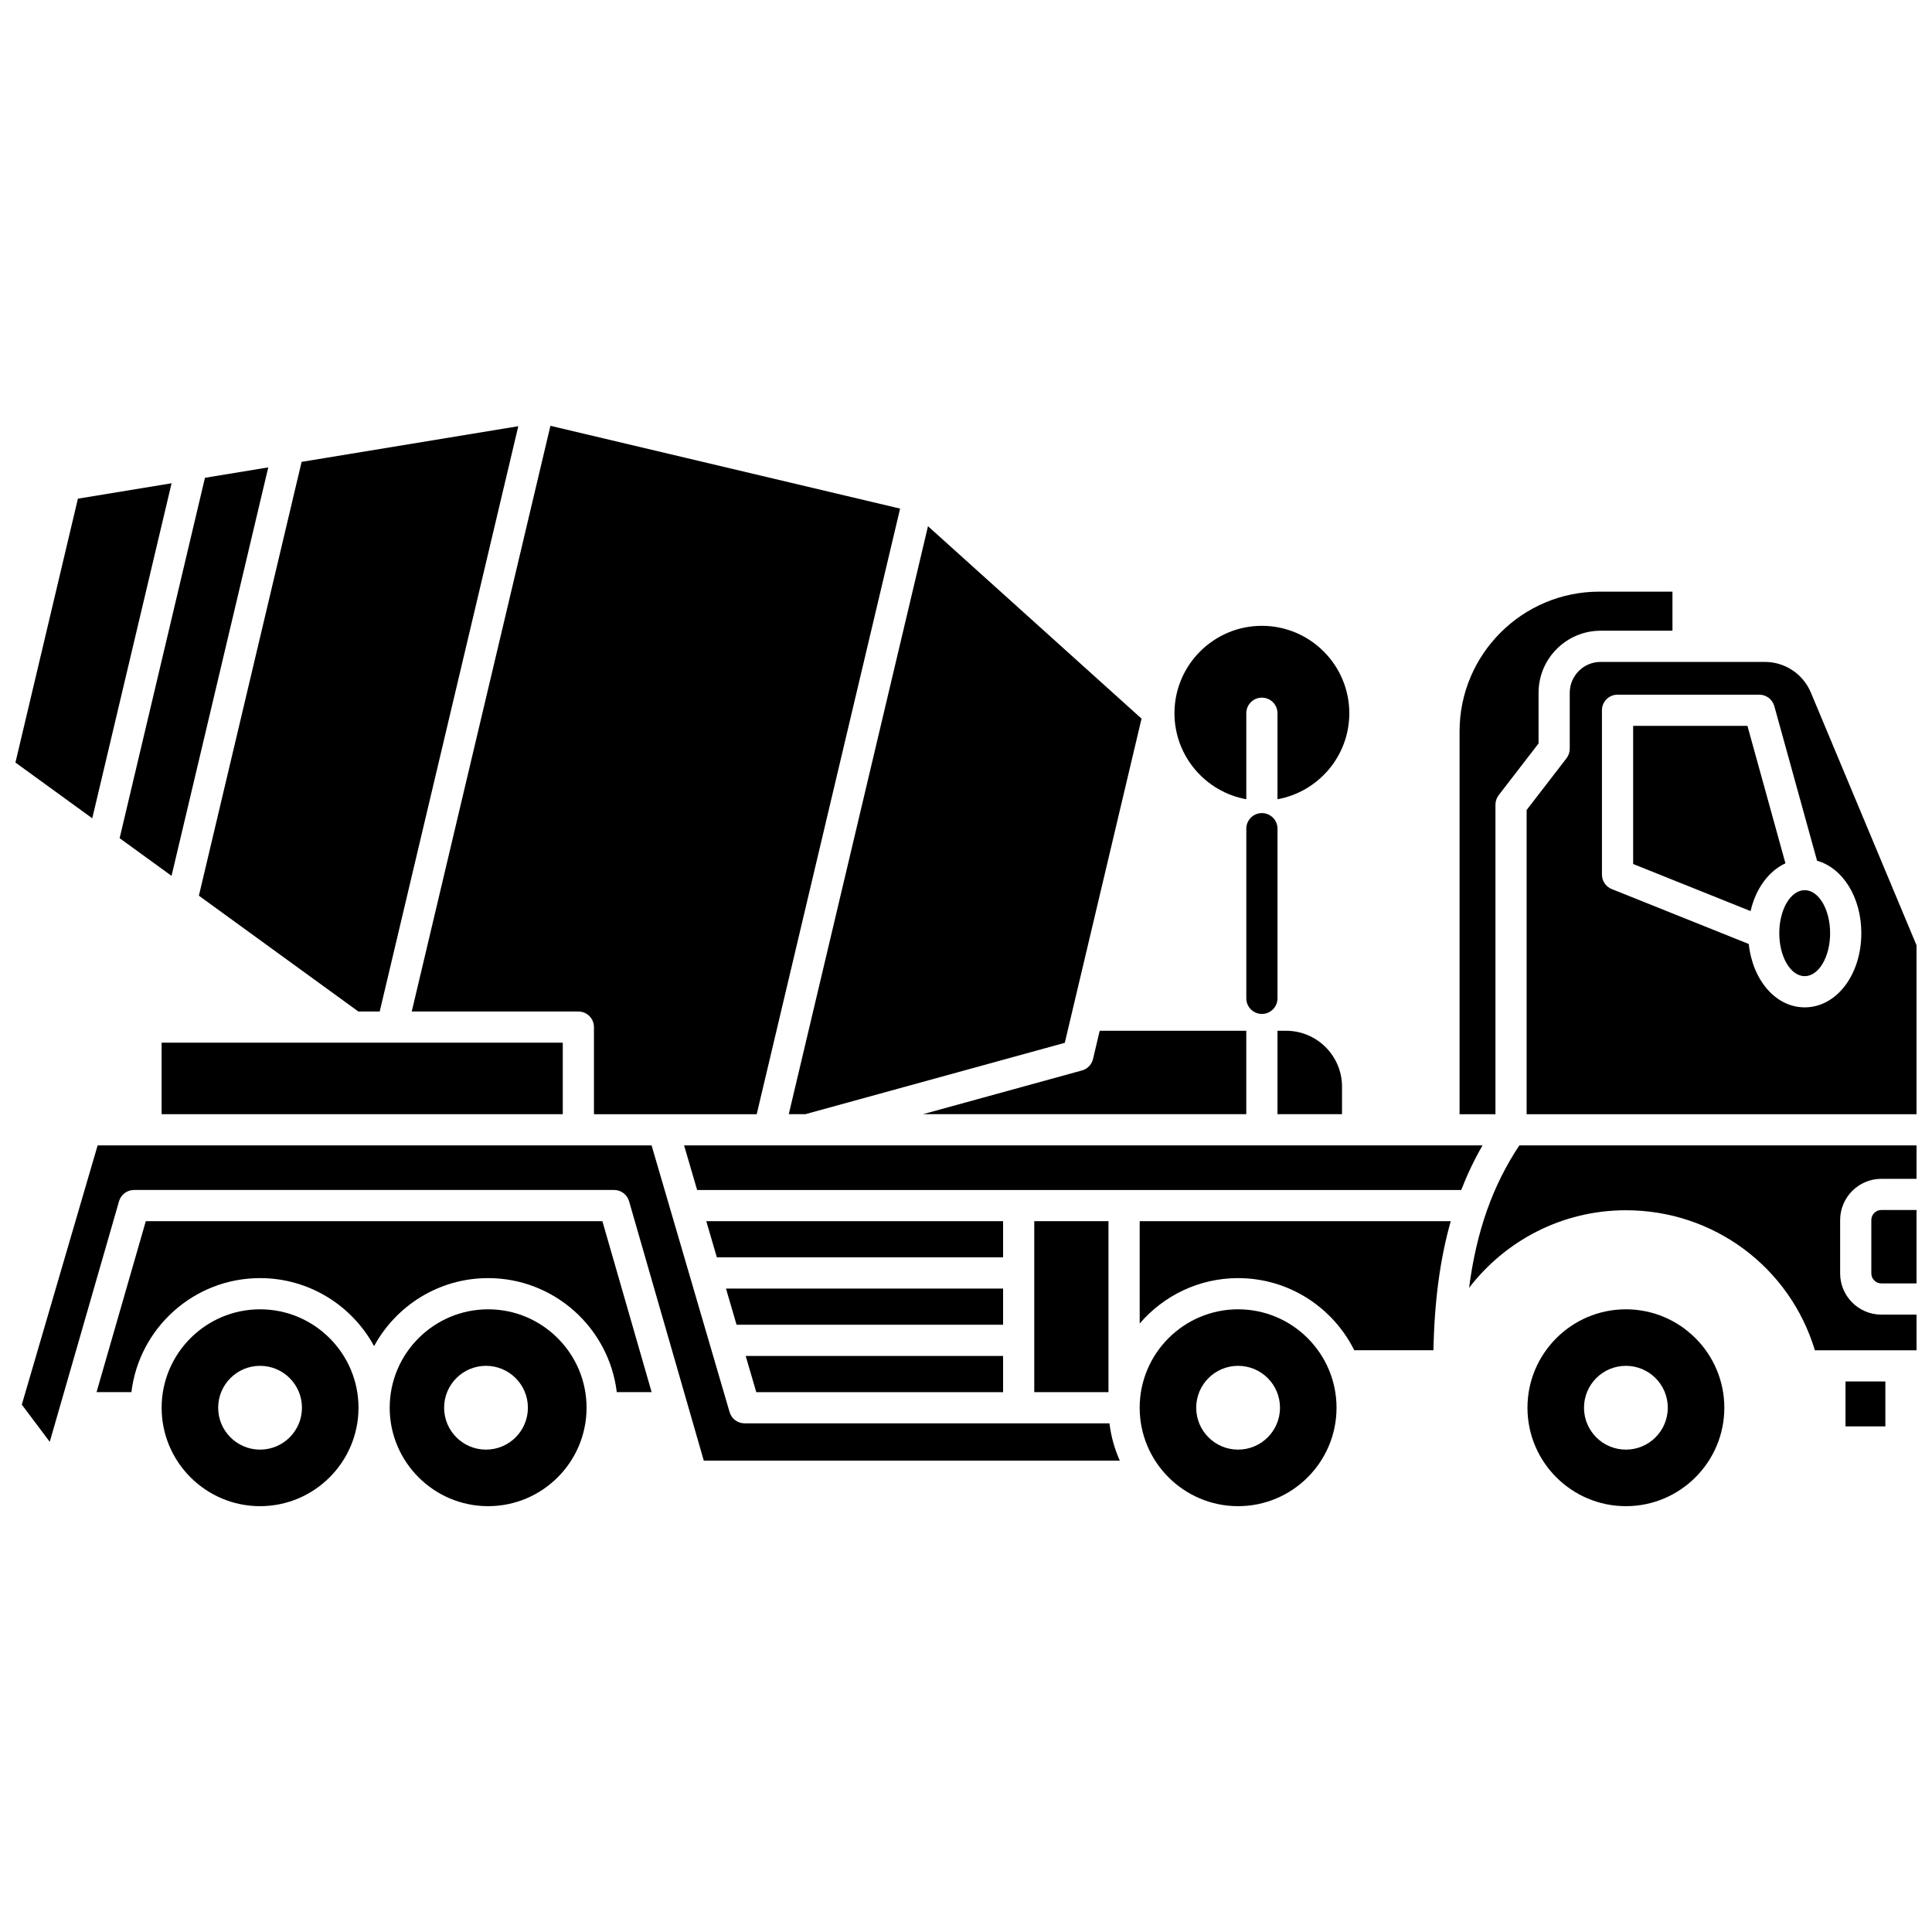
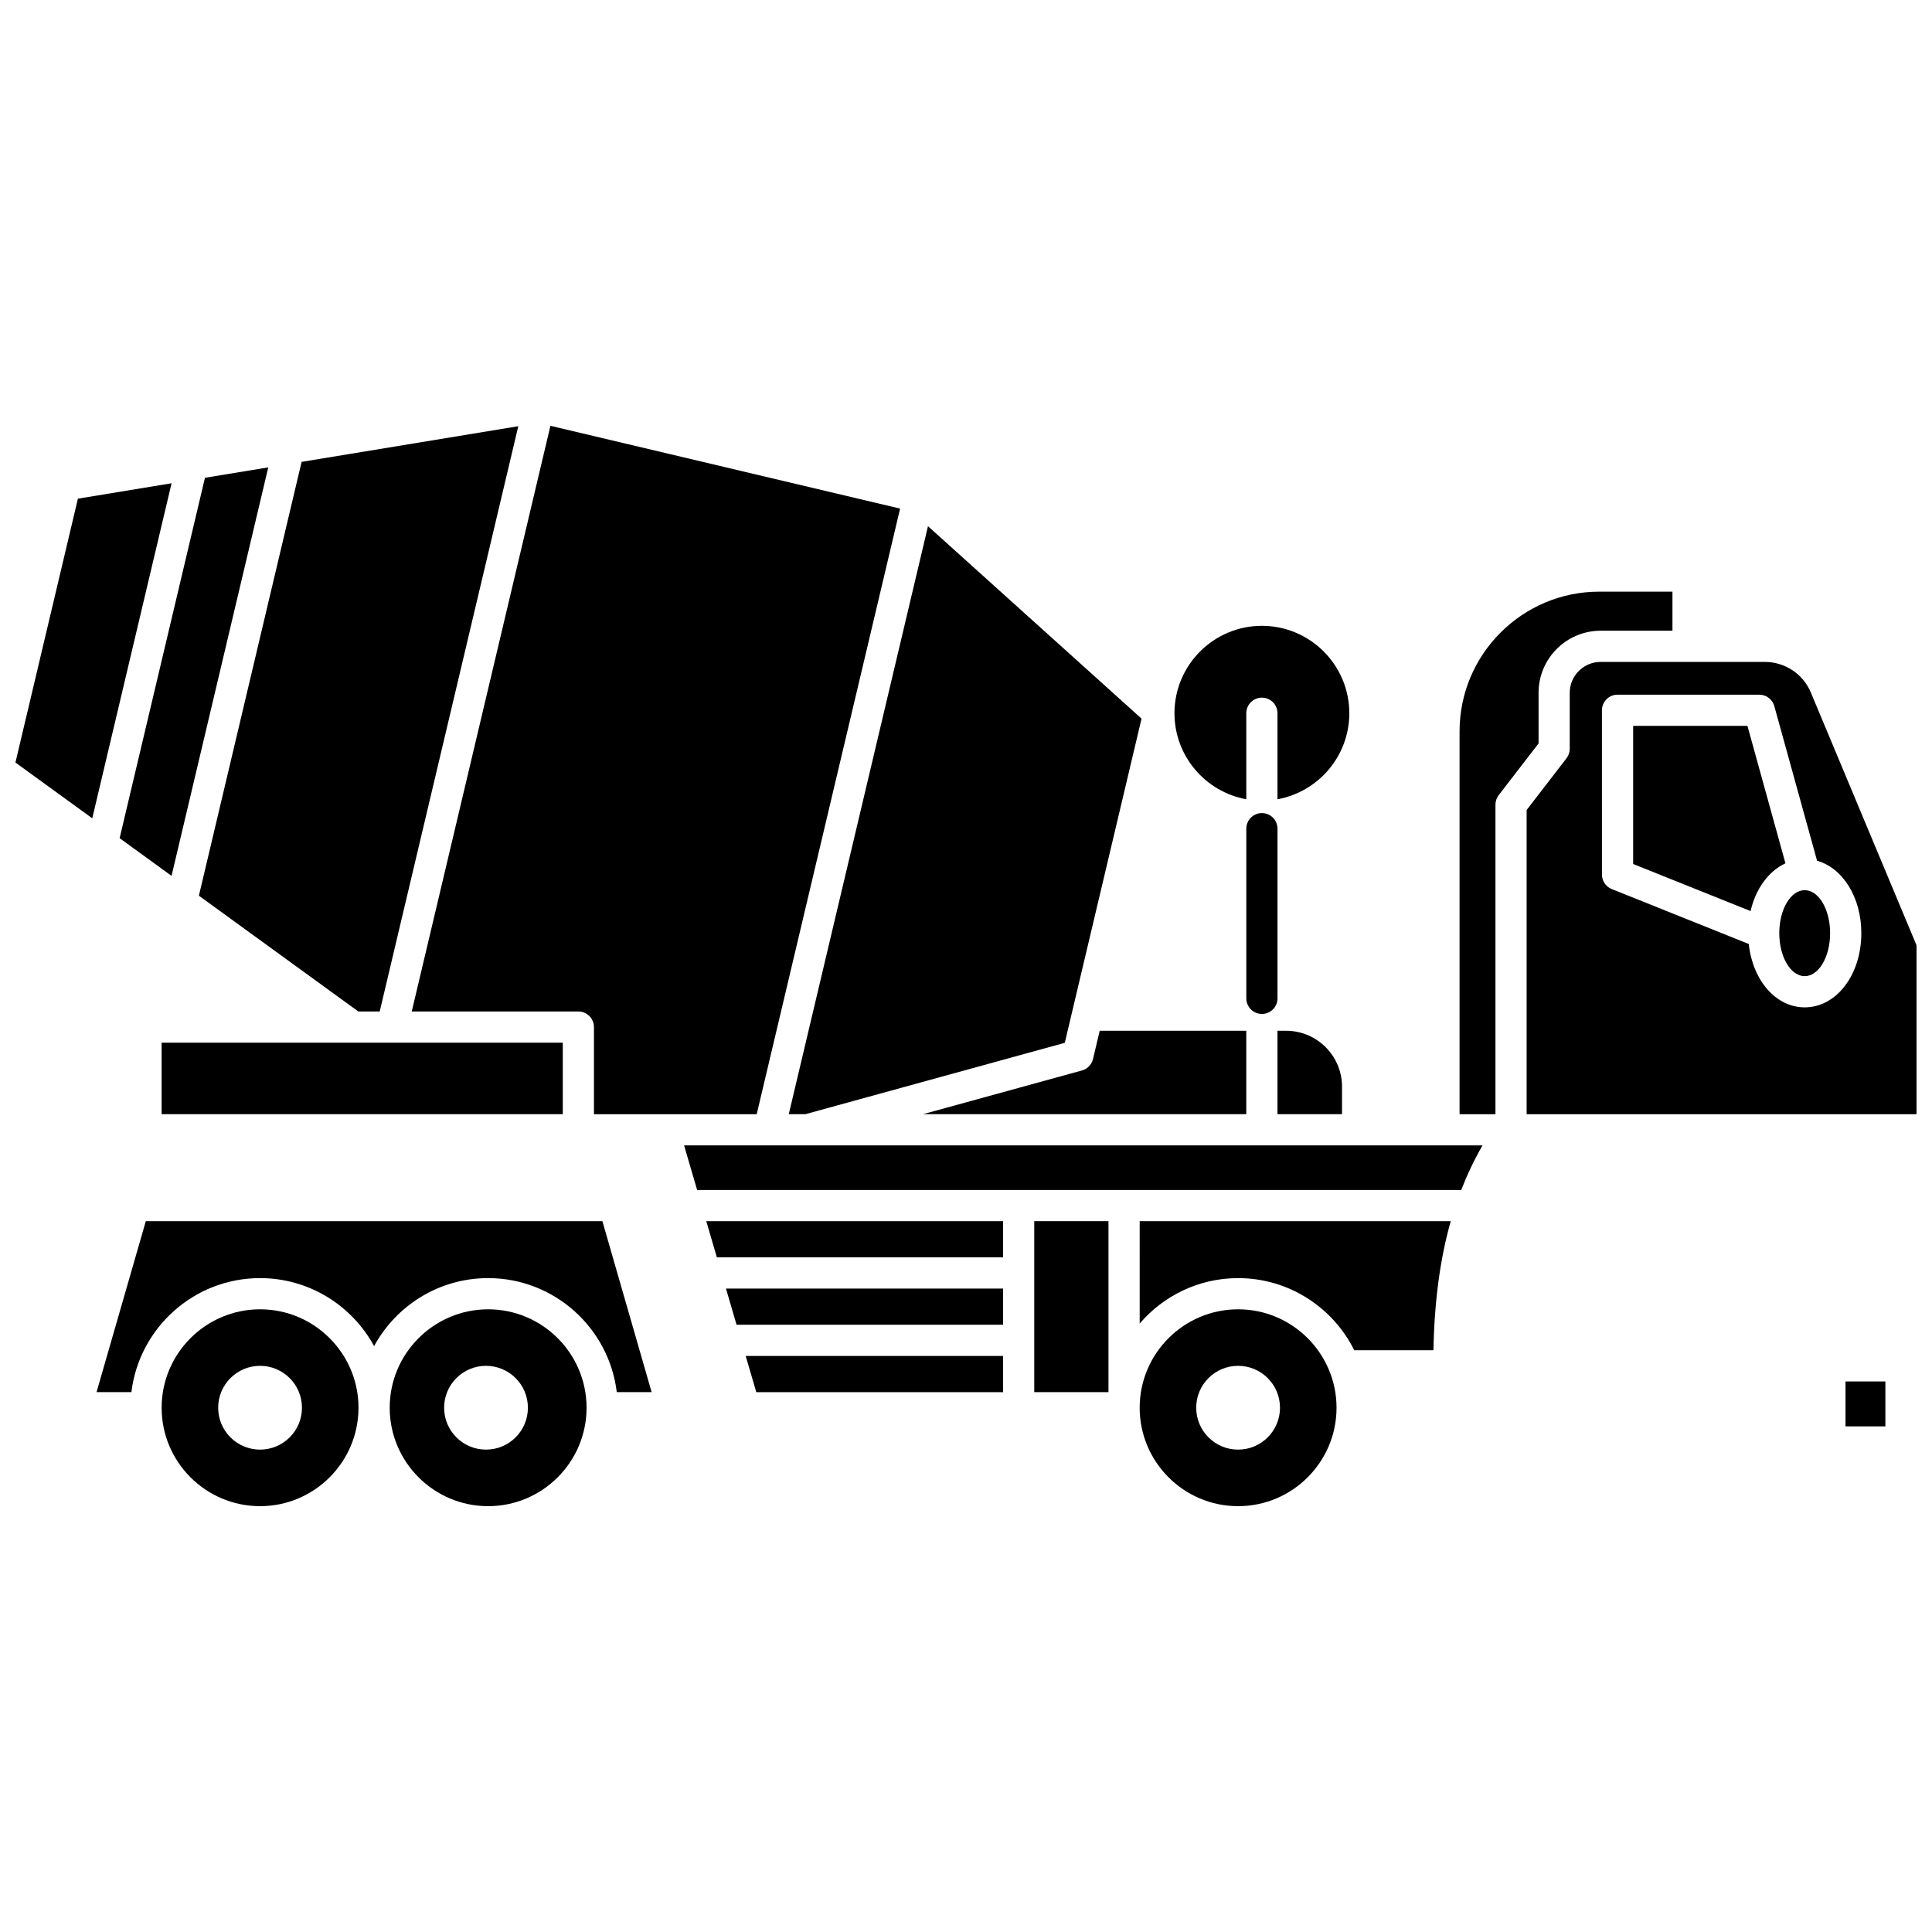
<svg xmlns="http://www.w3.org/2000/svg" width="800px" height="800px" version="1.1" viewBox="144 144 512 512">
  <defs>
    <clipPath id="d">
      <path d="m148.09 272h41.906v89h-41.906z" />
    </clipPath>
    <clipPath id="c">
-       <path d="m533 447h118.9v55h-118.9z" />
-     </clipPath>
+       </clipPath>
    <clipPath id="b">
-       <path d="m639 464h12.902v21h-12.902z" />
-     </clipPath>
+       </clipPath>
    <clipPath id="a">
      <path d="m548 319h103.9v121h-103.9z" />
    </clipPath>
  </defs>
  <path d="m238.97 412.06h5.656l36.727-155.11-57.422 9.449-27.223 114.97z" />
  <path d="m186.83 420.32h106.31v18.949h-106.31z" />
  <path d="m189.46 376.11 25.633-108.25-16.777 2.758-22.613 95.508z" />
  <path d="m273.36 490.98c-14.383 0-26.086 11.699-26.086 26.086 0 14.383 11.703 26.086 26.086 26.086 14.383 0 26.086-11.699 26.086-26.086 0-14.383-11.703-26.086-26.086-26.086zm-0.562 37.184c-6.129 0-11.102-4.969-11.102-11.102 0-6.129 4.969-11.102 11.102-11.102 6.129 0 11.102 4.969 11.102 11.102 0 6.133-4.973 11.102-11.102 11.102z" />
  <path d="m182.64 467.62-13.055 45.312h9.238c2.051-17 16.551-30.219 34.094-30.219 13.035 0 24.398 7.301 30.219 18.027 5.82-10.727 17.18-18.027 30.219-18.027 17.543 0 32.043 13.219 34.094 30.219h9.238l-13.051-45.312z" />
  <path d="m212.92 490.98c-14.383 0-26.086 11.699-26.086 26.086 0 14.383 11.699 26.086 26.086 26.086 14.383 0 26.086-11.699 26.086-26.086 0-14.383-11.703-26.086-26.086-26.086zm0 37.184c-6.129 0-11.102-4.969-11.102-11.102 0-6.129 4.969-11.102 11.102-11.102 6.129 0 11.102 4.969 11.102 11.102 0 6.133-4.969 11.102-11.102 11.102z" />
-   <path d="m341.32 521.2c-1.836 0-3.453-1.211-3.969-2.973l-20.676-70.691h-146.8l-20.094 68.703 7.402 9.859 18.363-63.754c0.508-1.77 2.129-2.988 3.973-2.988h127.22c1.844 0 3.461 1.219 3.973 2.988l19.801 68.738h110.25c-1.383-3.082-2.324-6.402-2.742-9.883z" />
  <g clip-path="url(#d)">
    <path d="m189.47 272.07-24.824 4.082-16.555 69.926 20.359 14.781z" />
  </g>
  <path d="m499.65 431.98c0-8.172-6.648-14.816-14.816-14.816h-2.289v22.109h17.105z" />
  <path d="m474.28 355.81v-22.793c0-2.281 1.852-4.133 4.133-4.133s4.133 1.852 4.133 4.133v22.793c10.809-1.957 19.035-11.426 19.035-22.793 0-12.773-10.395-23.168-23.168-23.168-12.773 0-23.168 10.395-23.168 23.168 0 11.363 8.227 20.836 19.035 22.793z" />
  <path d="m540.31 357.25c0-0.914 0.305-1.801 0.859-2.523l10.566-13.707v-13.422c0-9.07 7.379-16.449 16.449-16.449h19.035v-10.355h-19.395c-20.414 0-37.023 16.609-37.023 37.023v101.46h9.508z" />
  <path d="m297.27 412.06c2.281 0 4.133 1.852 4.133 4.133v23.082h43.133l38-160.49-92.668-21.941-36.75 155.21z" />
  <path d="m357.43 439.27 68.75-18.914 20.34-85.91-56.594-50.996-36.895 155.82z" />
  <path d="m433.66 424.65c-0.348 1.469-1.469 2.633-2.926 3.031l-42.137 11.59h85.68v-22.109h-38.844z" />
  <path d="m418.09 467.62h19.668v45.312h-19.668z" />
  <g clip-path="url(#c)">
    <path d="m533.32 485.3c9.574-12.492 24.637-20.57 41.559-20.57 23.293 0 43.441 15.102 50.086 37.109h26.938v-9.449h-9.32c-6.023 0-10.926-4.902-10.926-10.926v-14.137c0-6.023 4.902-10.926 10.926-10.926h9.32v-8.859h-105.26c-7.059 10.605-11.379 22.734-13.32 37.758z" />
  </g>
  <g clip-path="url(#b)">
    <path d="m639.92 467.32v14.137c0 1.465 1.191 2.66 2.66 2.66h9.32v-19.457h-9.32c-1.465 0-2.66 1.191-2.66 2.66z" />
  </g>
  <path d="m325.29 447.54 3.457 11.82h202.49c1.609-4.133 3.481-8.066 5.652-11.82z" />
  <path d="m633.08 510.1h10.562v11.906h-10.562z" />
  <g clip-path="url(#a)">
    <path d="m623.9 327.54c-2.066-4.938-6.856-8.125-12.207-8.125h-43.512c-4.512 0-8.184 3.672-8.184 8.184v14.832c0 0.914-0.305 1.801-0.859 2.523l-10.566 13.707v80.613h103.33v-44.762zm-1.629 83.422c-7.668 0-13.801-7.18-14.832-16.797l-36.312-14.555c-1.57-0.629-2.594-2.148-2.594-3.836l-0.004-43.543c0-2.281 1.852-4.133 4.133-4.133h37.566c1.859 0 3.488 1.242 3.984 3.031l11.328 40.973c6.785 1.91 11.73 9.652 11.73 19.199 0.004 11.023-6.59 19.66-15 19.66z" />
  </g>
  <path d="m629 391.3c0 6.293-3.016 11.391-6.734 11.391-3.723 0-6.738-5.098-6.738-11.391s3.016-11.395 6.738-11.395c3.719 0 6.734 5.102 6.734 11.395" />
  <path d="m607.09 336.36h-30.289v36.609l31.121 12.477c1.367-5.953 4.793-10.605 9.238-12.66z" />
  <path d="m446.03 494.75c6.305-7.359 15.656-12.035 26.086-12.035 13.473 0 25.152 7.801 30.777 19.117h20.984c0.254-12.988 1.746-24.215 4.59-34.211h-82.438z" />
  <path d="m409.83 512.94v-9.594h-68.215l2.809 9.594z" />
  <path d="m409.83 467.62h-78.66l2.805 9.594h75.855z" />
  <path d="m409.83 485.48h-73.438l2.805 9.594h70.633z" />
  <path d="m472.11 490.98c-14.383 0-26.086 11.699-26.086 26.086 0 14.383 11.699 26.086 26.086 26.086 14.383 0 26.086-11.699 26.086-26.086-0.004-14.383-11.703-26.086-26.086-26.086zm0 37.184c-6.129 0-11.102-4.969-11.102-11.102 0-6.129 4.969-11.102 11.102-11.102 6.129 0 11.102 4.969 11.102 11.102-0.004 6.133-4.973 11.102-11.102 11.102z" />
-   <path d="m574.88 490.98c-14.383 0-26.086 11.699-26.086 26.086 0 14.383 11.699 26.086 26.086 26.086 14.383 0 26.086-11.699 26.086-26.086-0.004-14.383-11.703-26.086-26.086-26.086zm0 37.184c-6.129 0-11.102-4.969-11.102-11.102 0-6.129 4.969-11.102 11.102-11.102 6.129 0 11.102 4.969 11.102 11.102-0.004 6.133-4.973 11.102-11.102 11.102z" />
  <path d="m482.55 363.61c0-2.281-1.852-4.133-4.133-4.133s-4.133 1.852-4.133 4.133v44.961c0 2.281 1.852 4.133 4.133 4.133s4.133-1.852 4.133-4.133z" />
</svg>